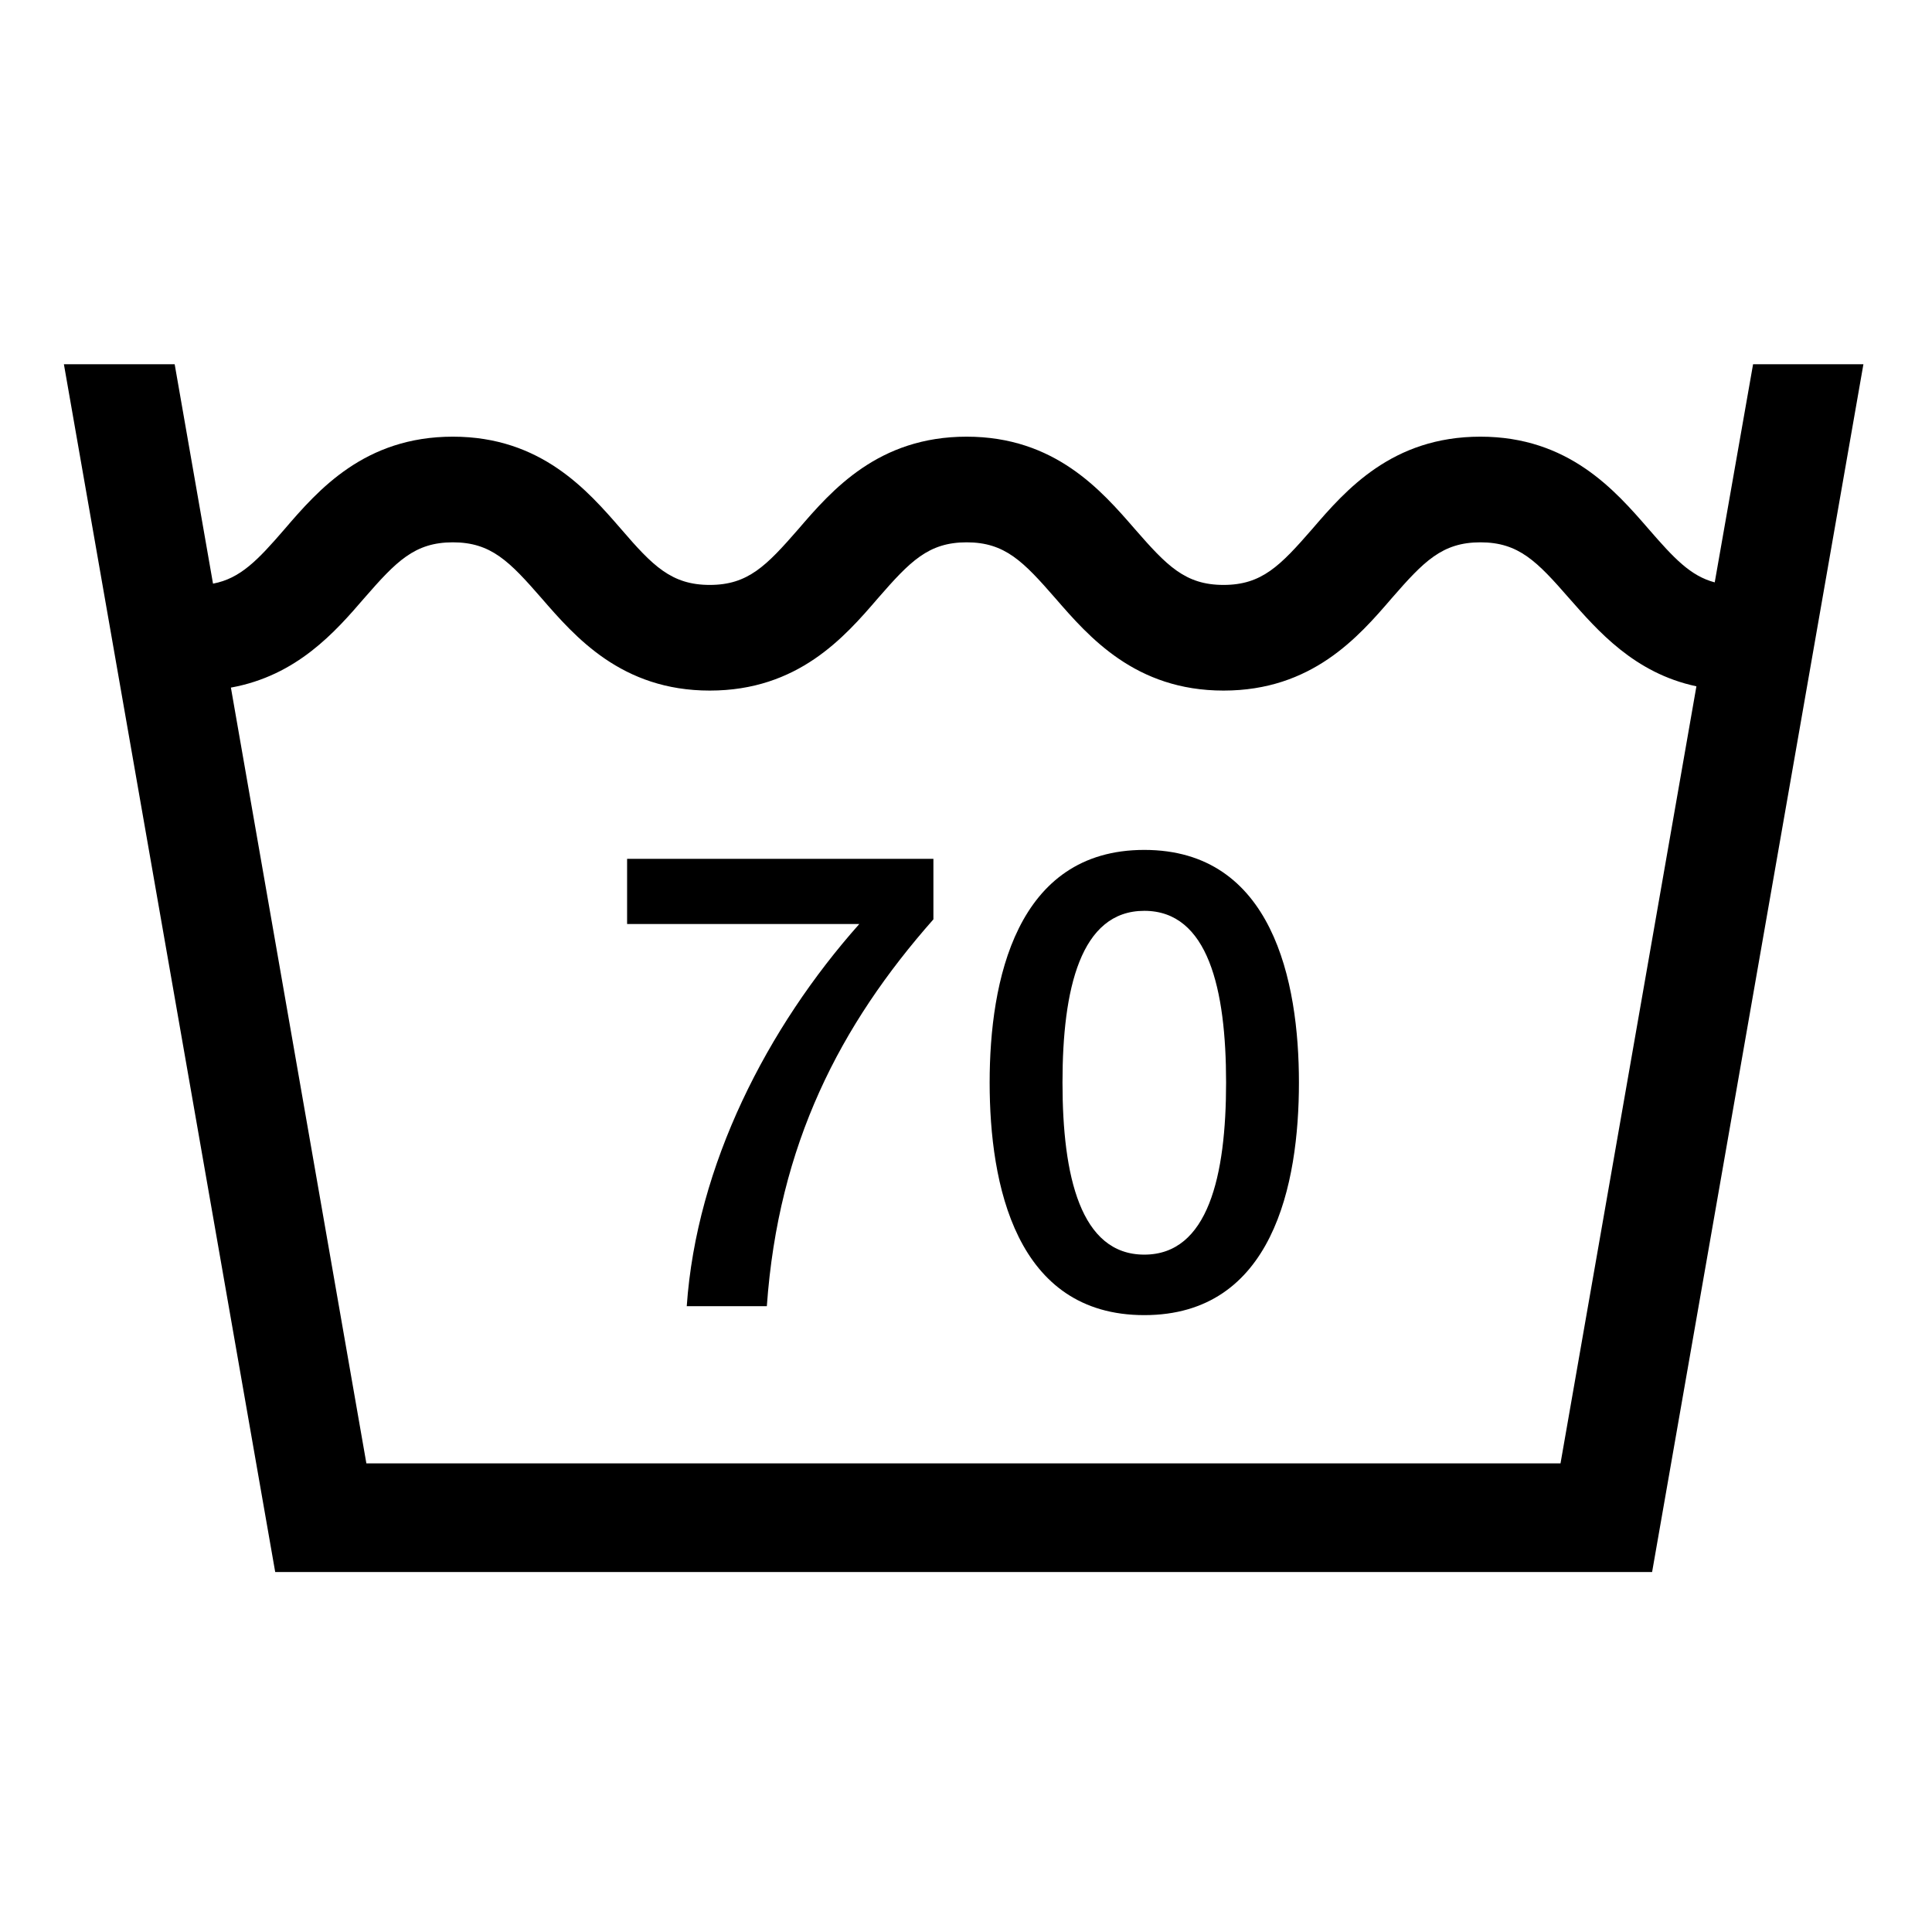
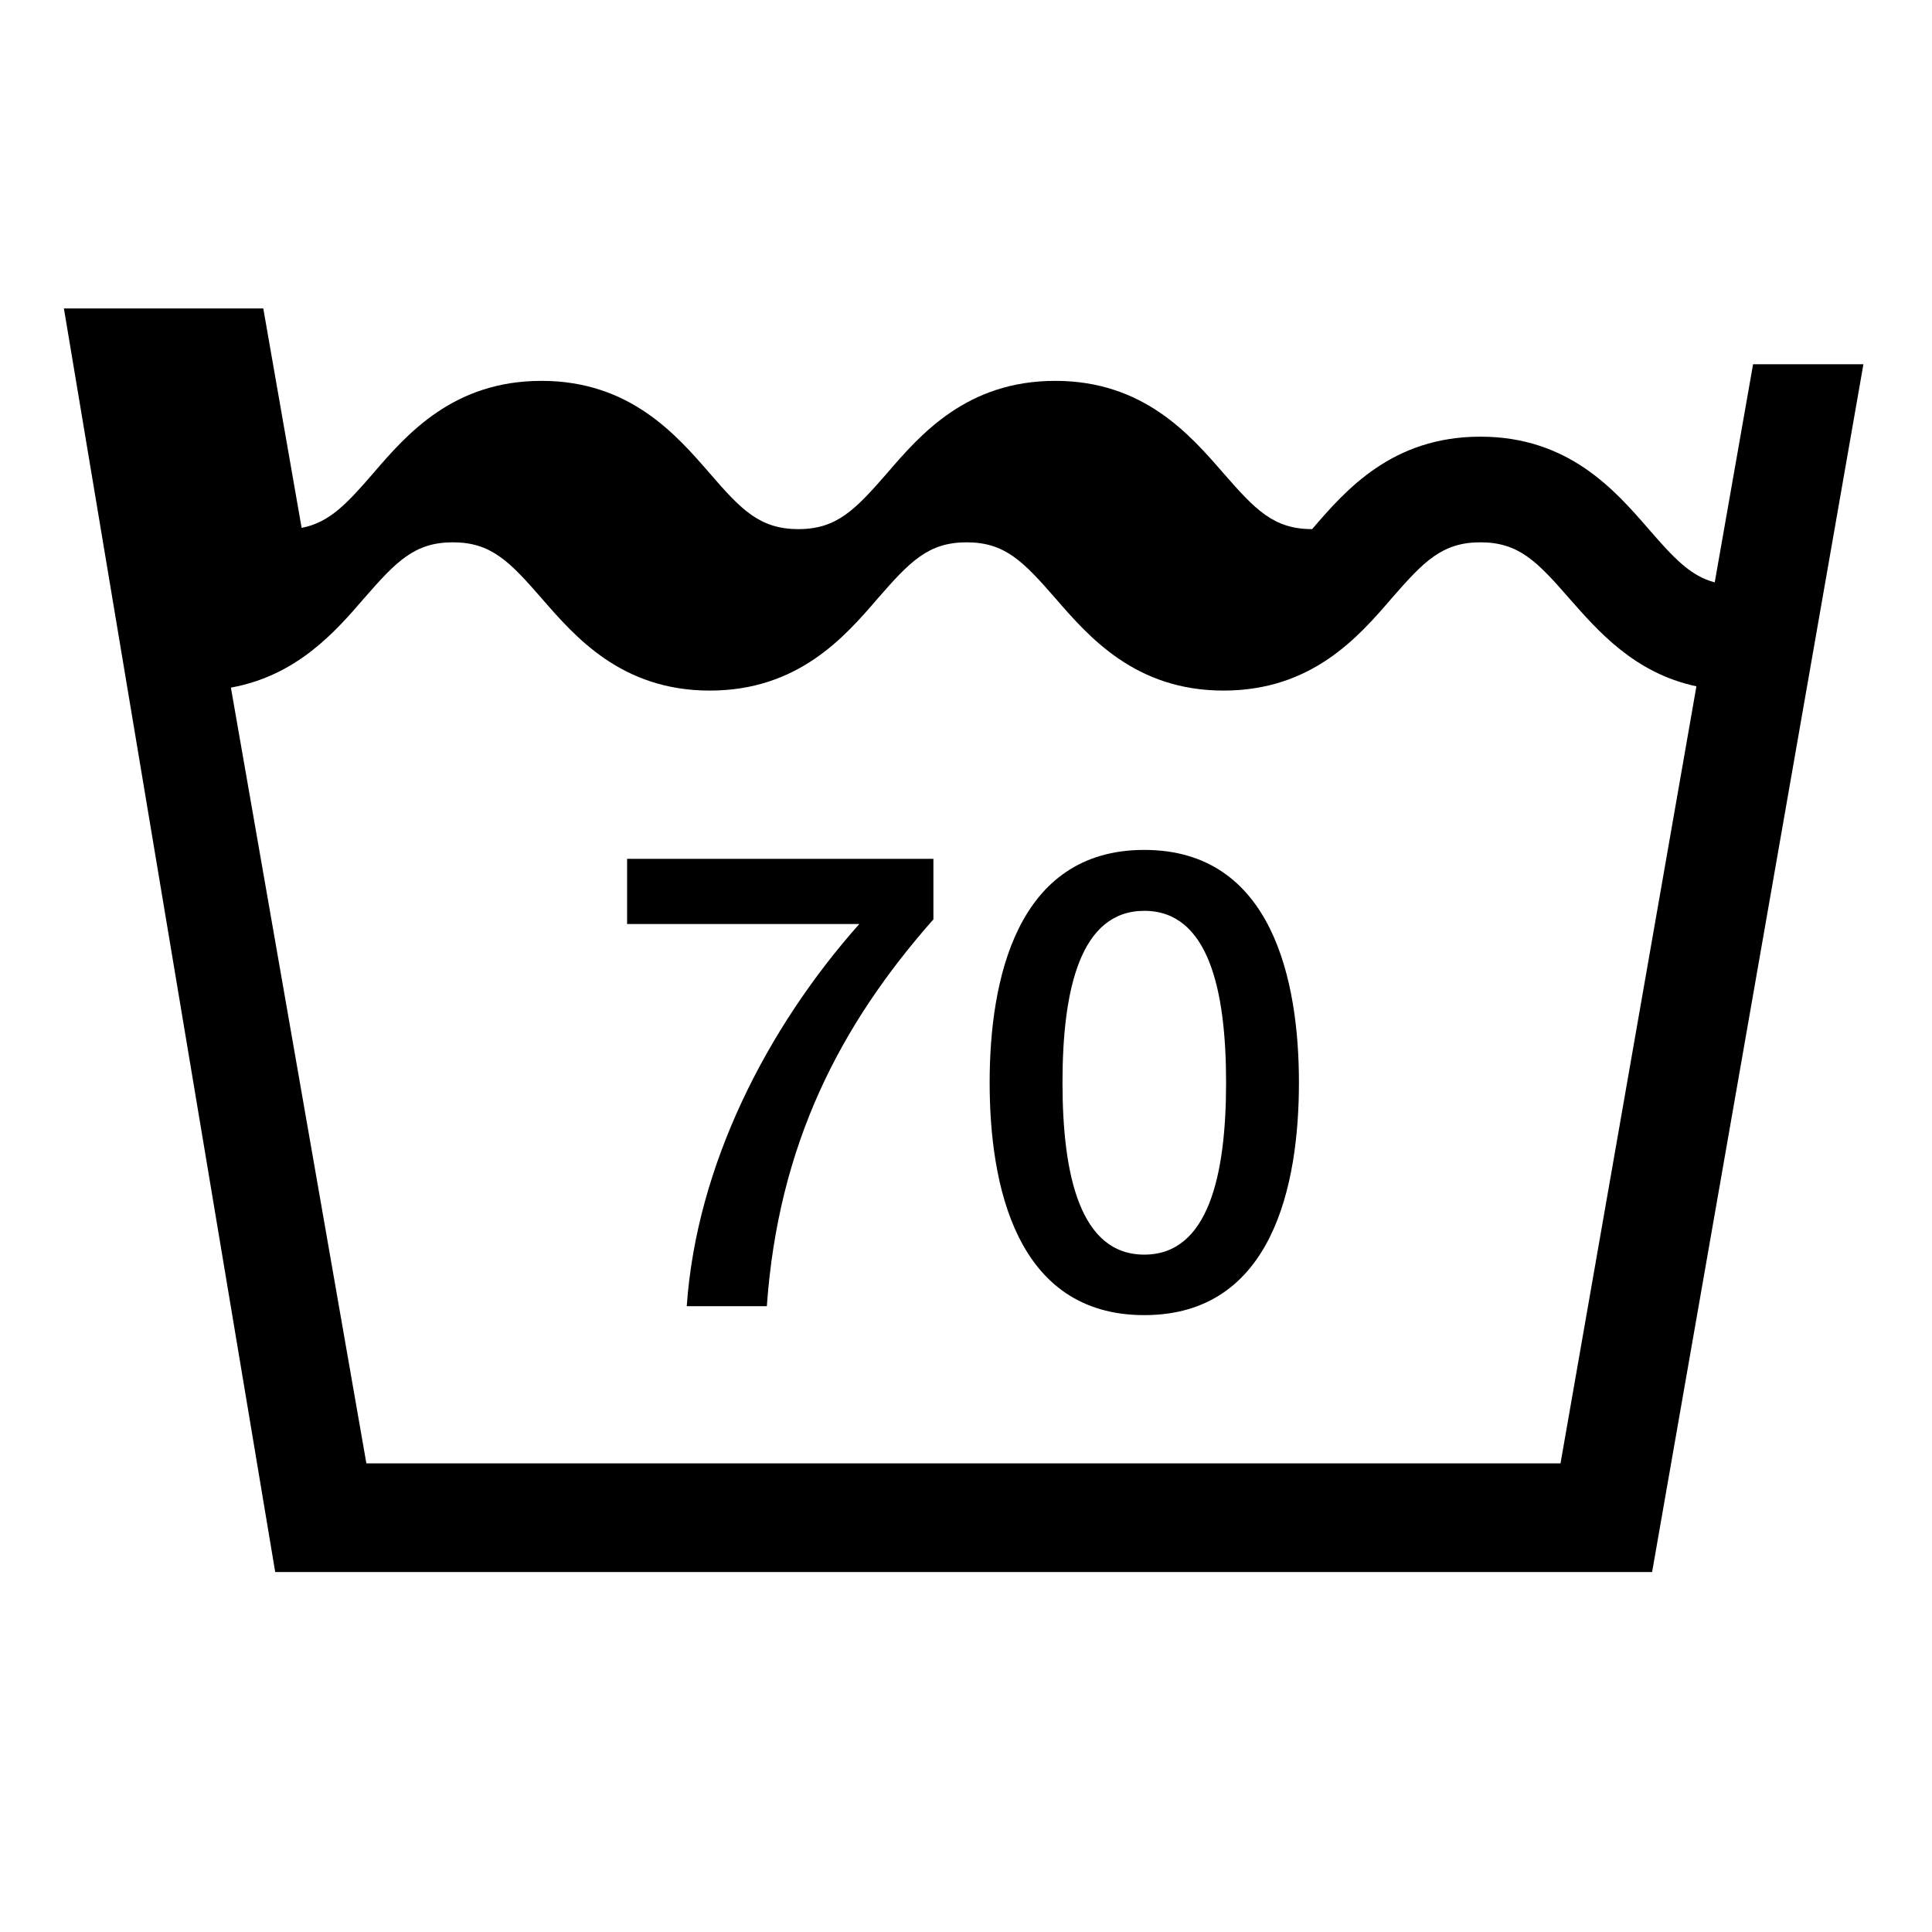
<svg xmlns="http://www.w3.org/2000/svg" version="1.1" id="Ebene_1" x="0px" y="0px" viewBox="0 0 453.5 453.5" style="enable-background:new 0 0 453.5 453.5;" xml:space="preserve">
  <g>
-     <path d="M437.4,85.5L437.4,85.5l-25.9,0l-9,51.2c-5.7-1.5-9.6-5.7-15.5-12.5c-7.9-9.1-18.8-21.7-39.5-21.7   c-20.7,0-31.6,12.5-39.5,21.7c-7.5,8.6-11.8,13.1-20.8,13.1c-9,0-13.3-4.5-20.8-13.1c-7.9-9.1-18.8-21.7-39.5-21.7   c-20.7,0-31.6,12.5-39.5,21.7c-7.5,8.6-11.8,13.1-20.8,13.1c-9,0-13.4-4.5-20.8-13.1c-7.9-9.1-18.8-21.7-39.5-21.7   c-20.7,0-31.6,12.5-39.5,21.7c-6.3,7.3-10.4,11.6-16.8,12.8l-9-51.5H15l0,0L64.6,369h323.2L437.4,85.5L437.4,85.5z M398.2,161.1   l-31.9,182.4H86L54.2,161.4c15.5-2.8,24.5-13.1,31.3-21c7.5-8.6,11.8-13.1,20.8-13.1c9,0,13.3,4.5,20.8,13.1   c7.9,9.1,18.8,21.7,39.5,21.7c20.7,0,31.6-12.5,39.5-21.7c7.5-8.6,11.8-13.1,20.8-13.1c9,0,13.3,4.5,20.8,13.1   c7.9,9.1,18.8,21.7,39.5,21.7c20.7,0,31.6-12.5,39.5-21.7c7.5-8.6,11.8-13.1,20.8-13.1c9,0,13.3,4.5,20.8,13.1   C375,148,383.6,158,398.2,161.1L398.2,161.1z M304.9,254.1c0-23.8-6.2-54.6-36.3-54.6c-30.1,0-36.3,30.8-36.3,54.6   c0,23.9,6.1,54.6,36.3,54.6C298.8,308.7,304.9,278,304.9,254.1L304.9,254.1z M287.8,254.1c0,21.9-4.2,40.4-19.2,40.4   c-15,0-19.2-18.5-19.2-40.4s4.2-40.3,19.2-40.3C283.6,213.8,287.8,232.2,287.8,254.1L287.8,254.1z M180,306.6   c2.7-38,17.2-66,39.1-90.8v-14.2h-71.9v15.3h54.5c-21.6,24.3-38.2,56.6-40.5,89.7H180L180,306.6z" />
+     <path d="M437.4,85.5L437.4,85.5l-25.9,0l-9,51.2c-5.7-1.5-9.6-5.7-15.5-12.5c-7.9-9.1-18.8-21.7-39.5-21.7   c-20.7,0-31.6,12.5-39.5,21.7c-9,0-13.3-4.5-20.8-13.1c-7.9-9.1-18.8-21.7-39.5-21.7   c-20.7,0-31.6,12.5-39.5,21.7c-7.5,8.6-11.8,13.1-20.8,13.1c-9,0-13.4-4.5-20.8-13.1c-7.9-9.1-18.8-21.7-39.5-21.7   c-20.7,0-31.6,12.5-39.5,21.7c-6.3,7.3-10.4,11.6-16.8,12.8l-9-51.5H15l0,0L64.6,369h323.2L437.4,85.5L437.4,85.5z M398.2,161.1   l-31.9,182.4H86L54.2,161.4c15.5-2.8,24.5-13.1,31.3-21c7.5-8.6,11.8-13.1,20.8-13.1c9,0,13.3,4.5,20.8,13.1   c7.9,9.1,18.8,21.7,39.5,21.7c20.7,0,31.6-12.5,39.5-21.7c7.5-8.6,11.8-13.1,20.8-13.1c9,0,13.3,4.5,20.8,13.1   c7.9,9.1,18.8,21.7,39.5,21.7c20.7,0,31.6-12.5,39.5-21.7c7.5-8.6,11.8-13.1,20.8-13.1c9,0,13.3,4.5,20.8,13.1   C375,148,383.6,158,398.2,161.1L398.2,161.1z M304.9,254.1c0-23.8-6.2-54.6-36.3-54.6c-30.1,0-36.3,30.8-36.3,54.6   c0,23.9,6.1,54.6,36.3,54.6C298.8,308.7,304.9,278,304.9,254.1L304.9,254.1z M287.8,254.1c0,21.9-4.2,40.4-19.2,40.4   c-15,0-19.2-18.5-19.2-40.4s4.2-40.3,19.2-40.3C283.6,213.8,287.8,232.2,287.8,254.1L287.8,254.1z M180,306.6   c2.7-38,17.2-66,39.1-90.8v-14.2h-71.9v15.3h54.5c-21.6,24.3-38.2,56.6-40.5,89.7H180L180,306.6z" />
  </g>
</svg>